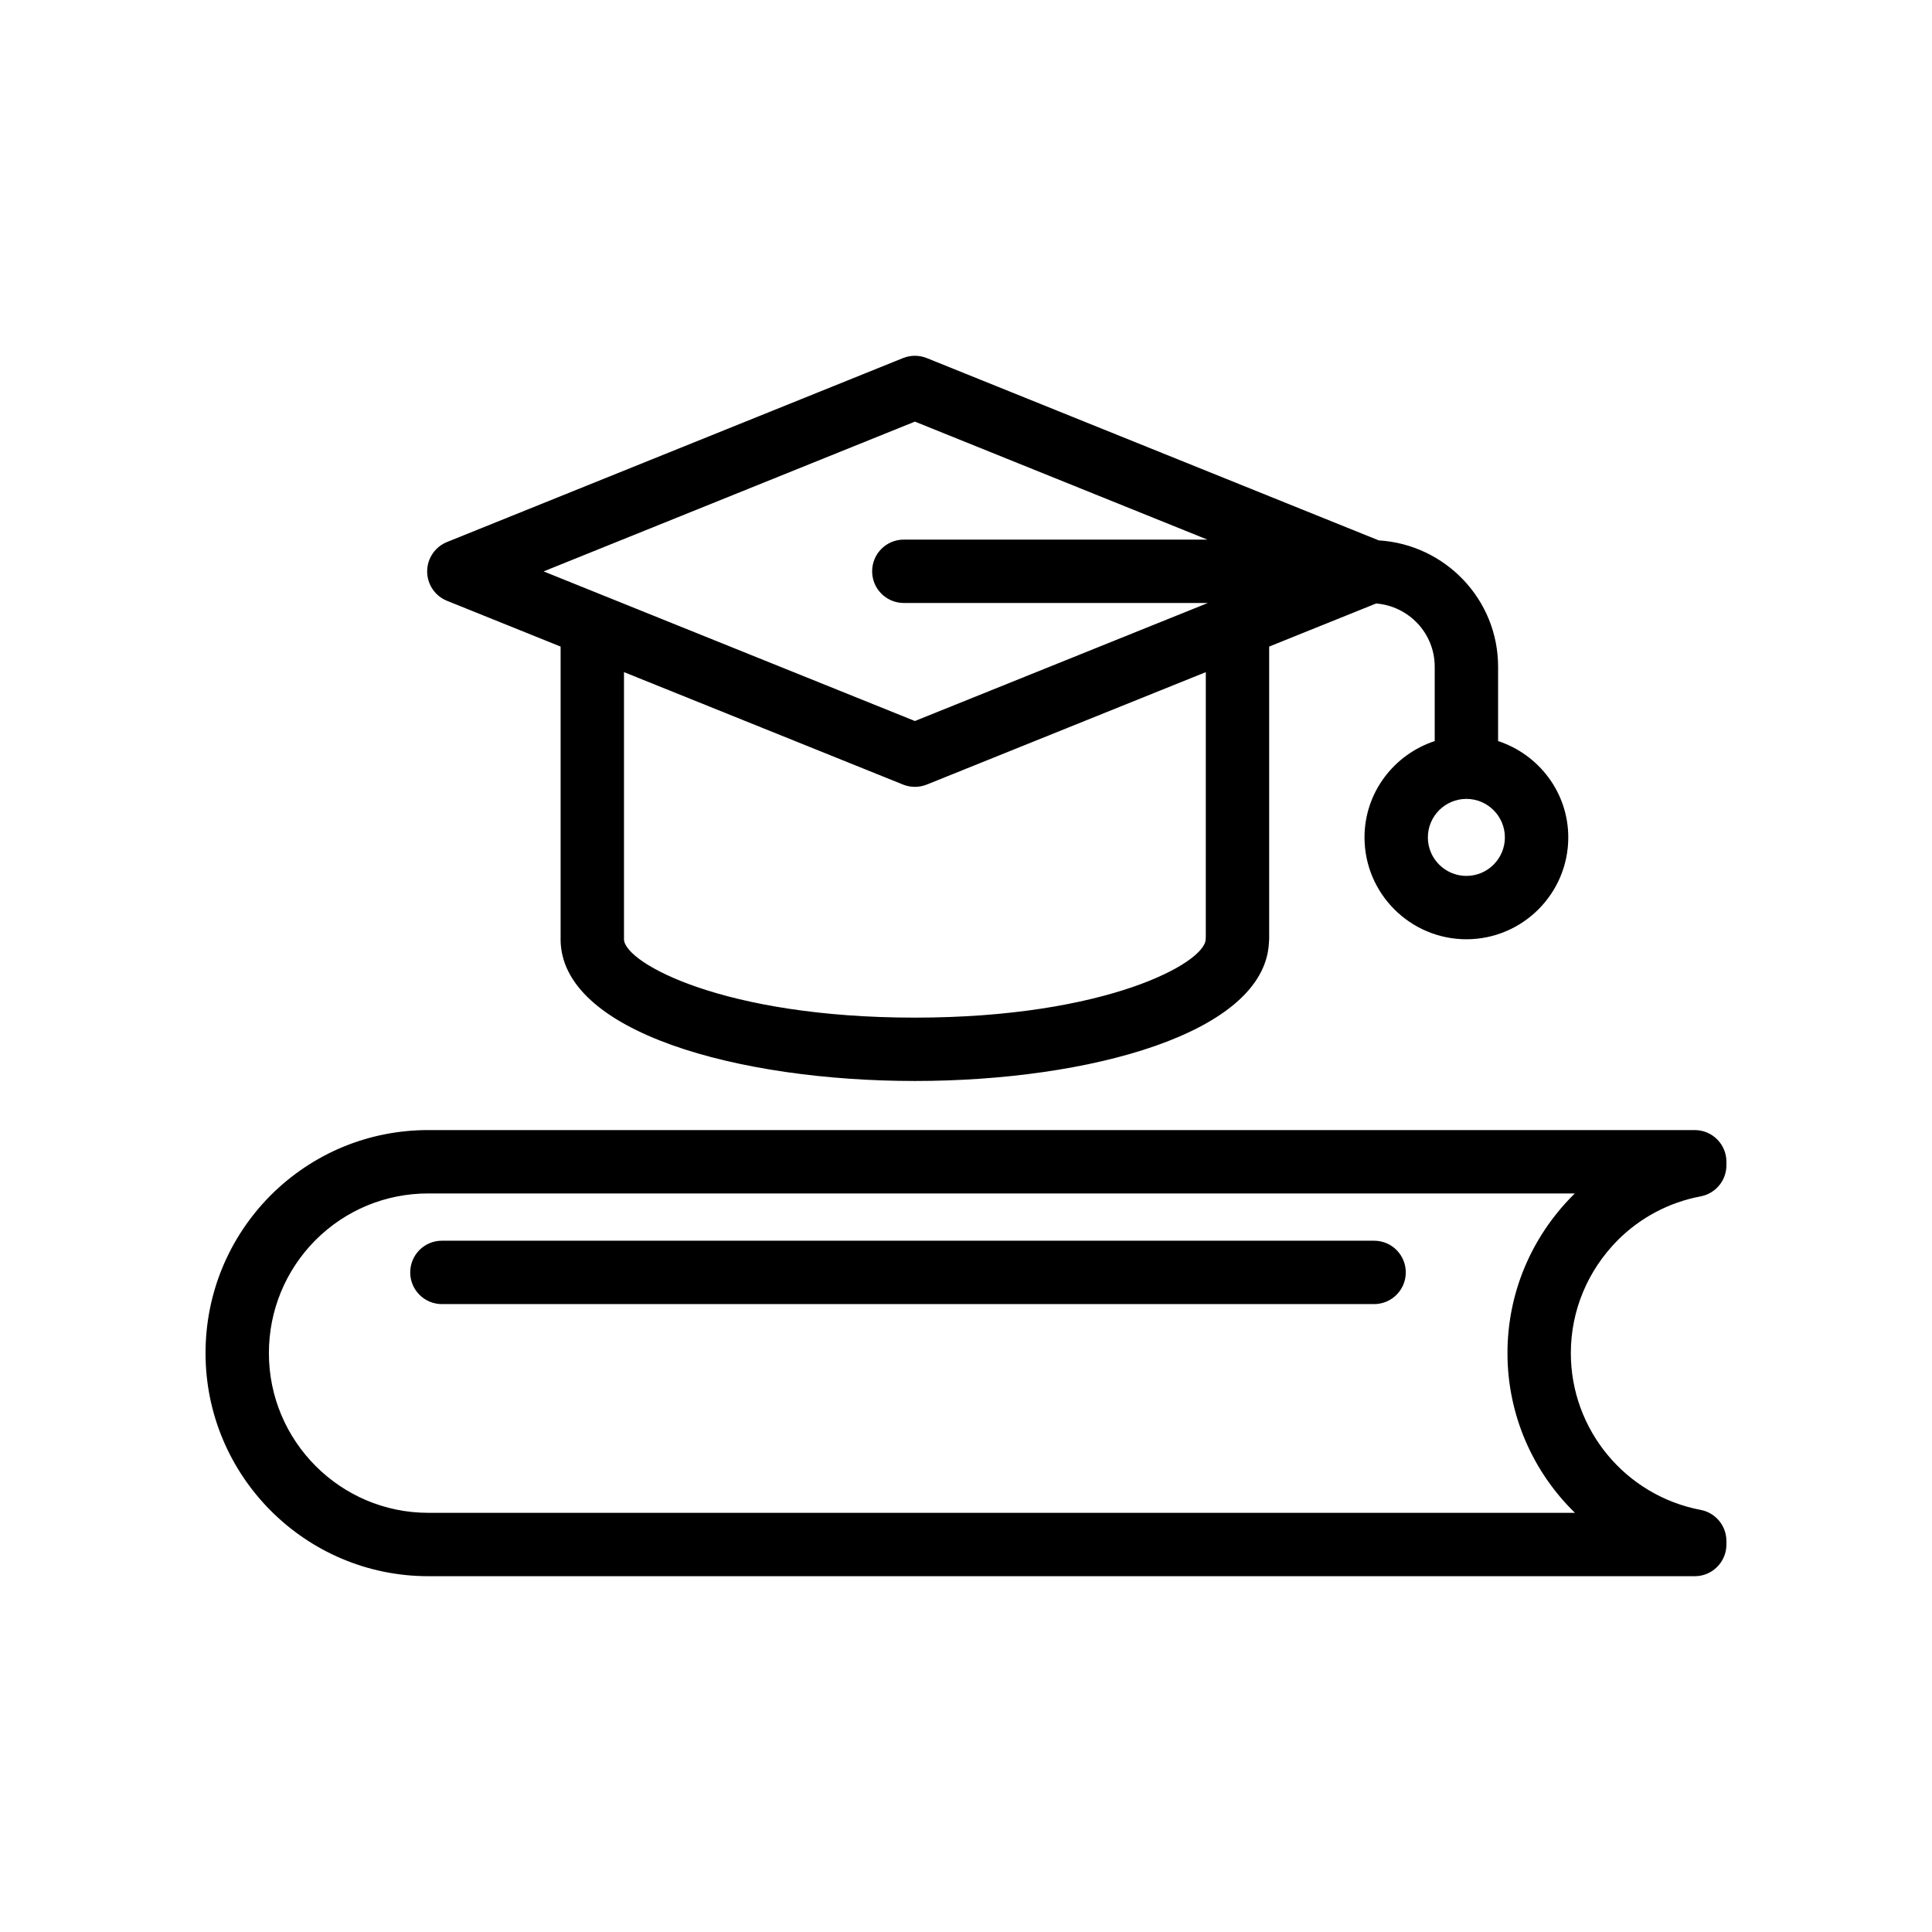
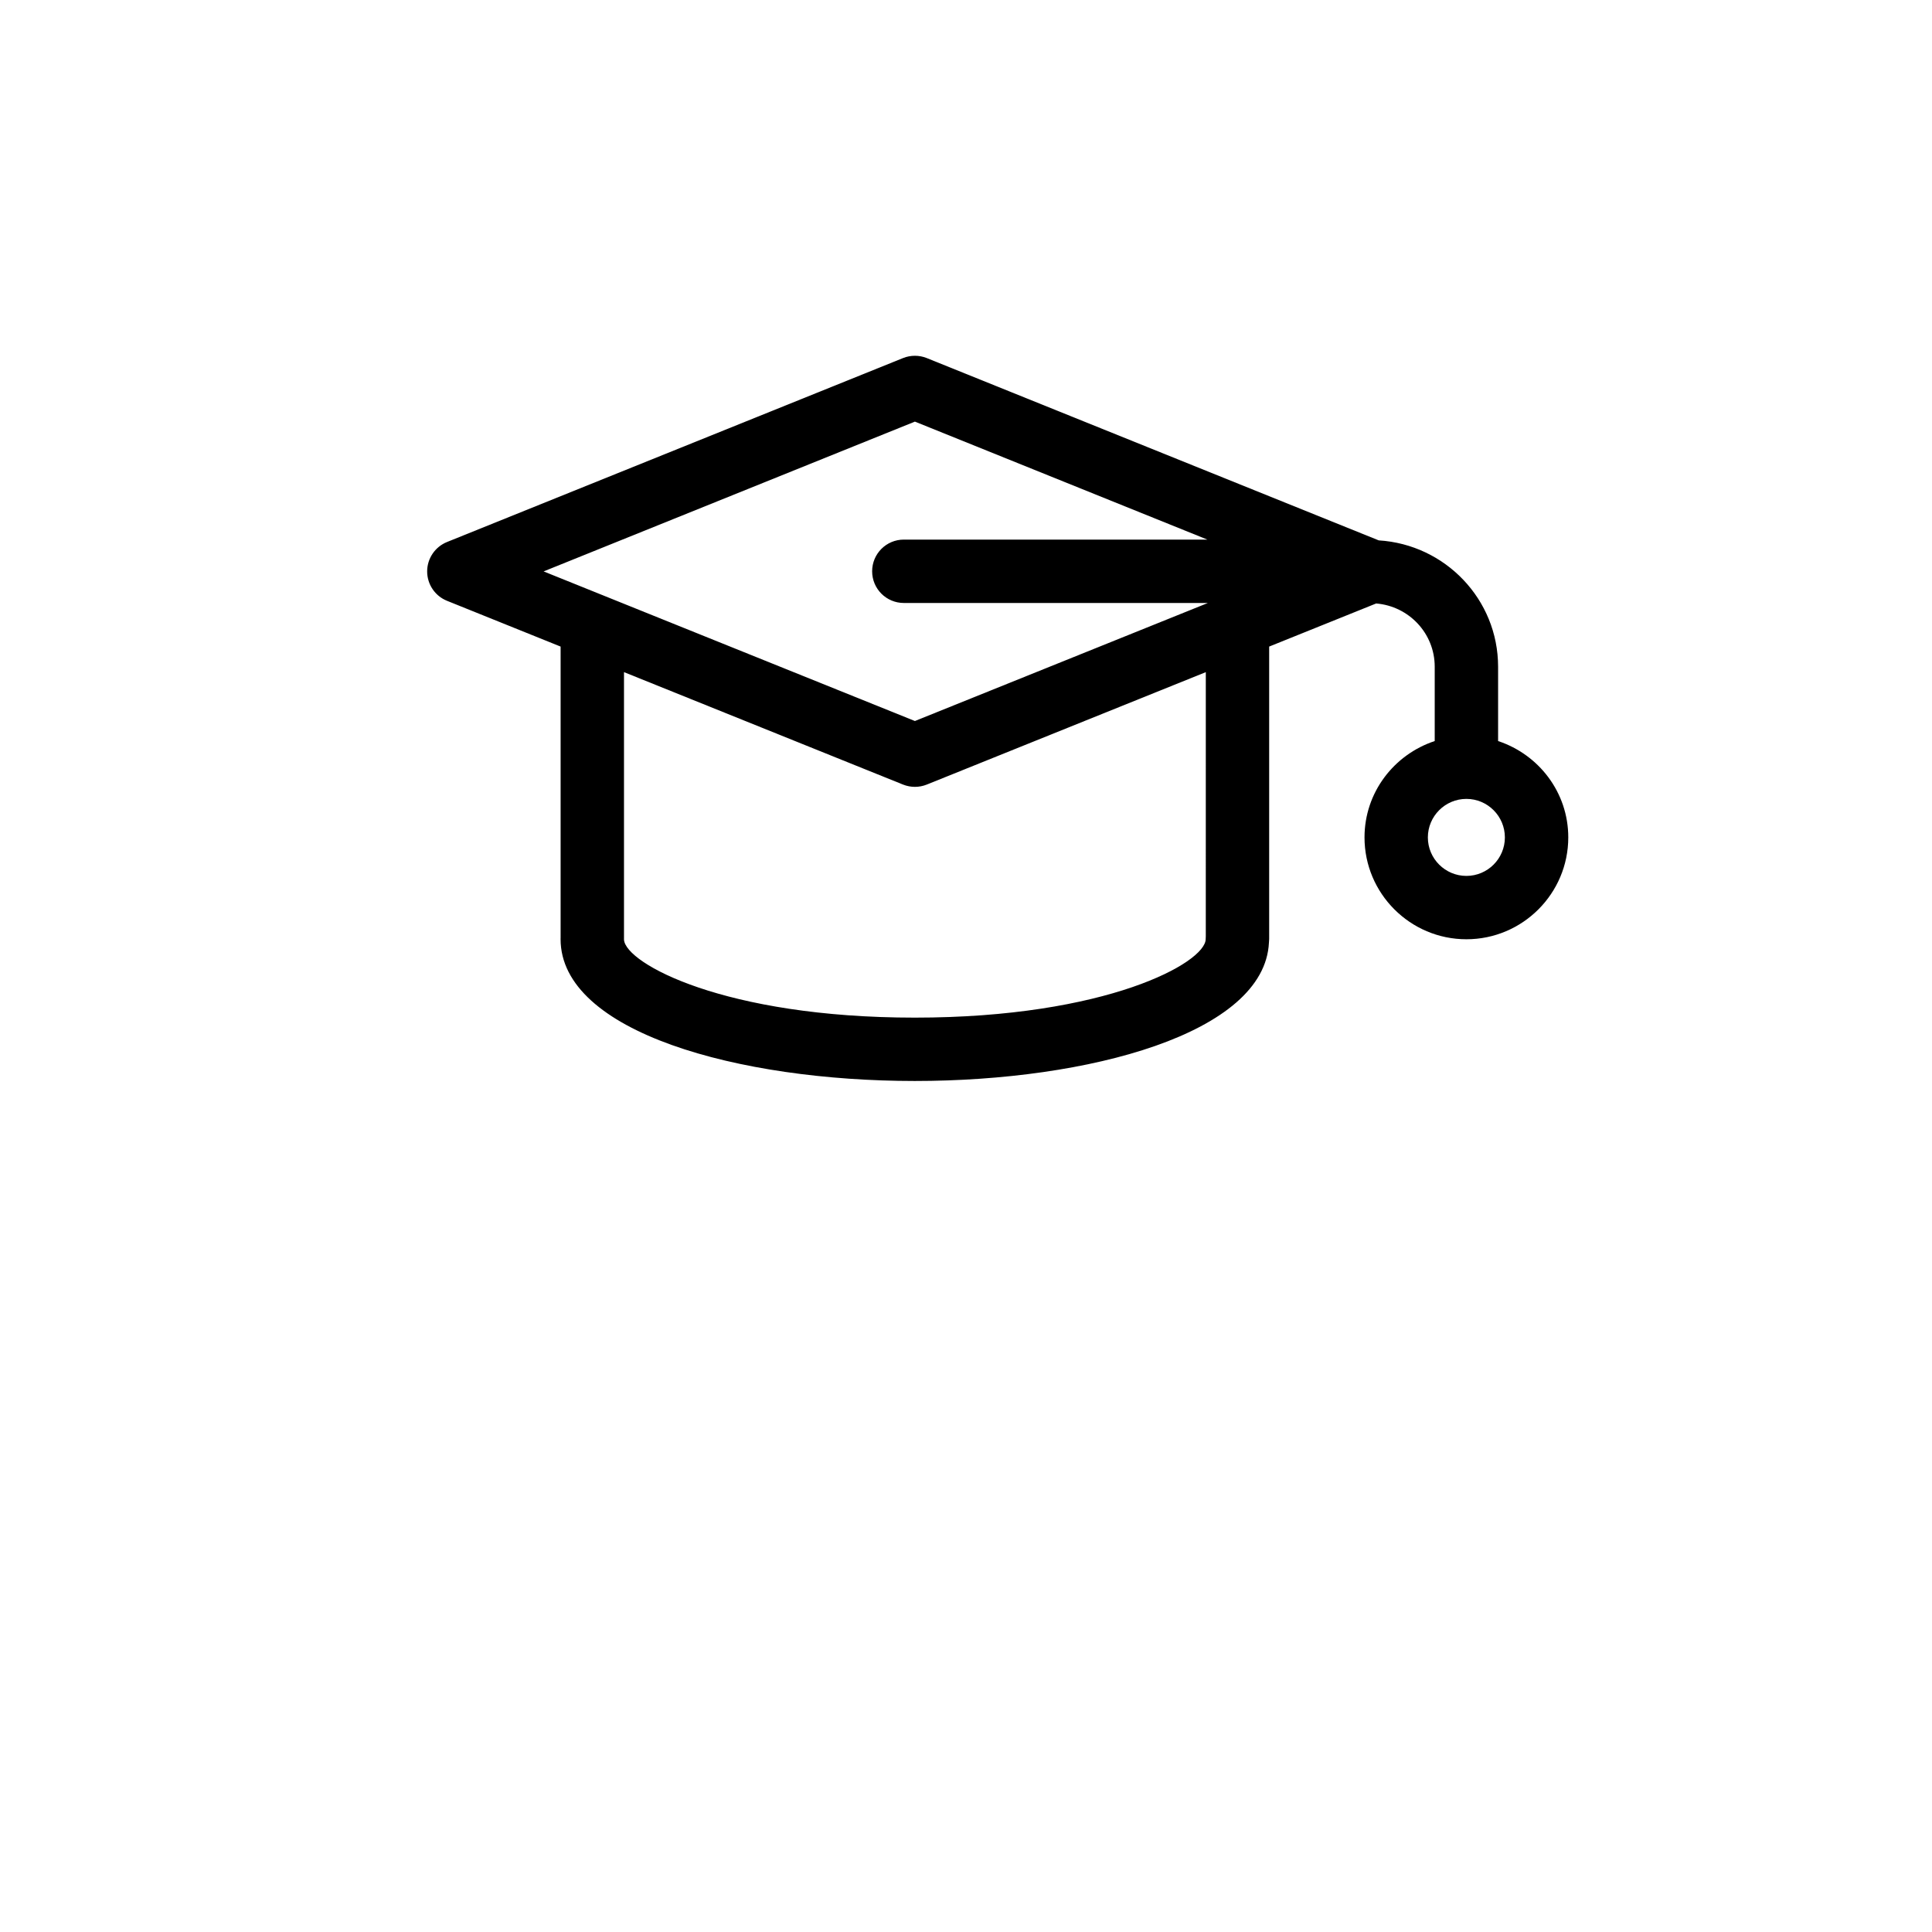
<svg xmlns="http://www.w3.org/2000/svg" fill="#000000" width="800px" height="800px" version="1.1" viewBox="144 144 512 512">
  <g>
-     <path d="m593.12 443.48h-335.62c-15.785 0-30.629 6.148-41.828 17.344-11.098 11.211-17.203 26.043-17.203 41.77 0 32.594 26.477 59.113 59.031 59.113l335.62 0.004c4.641 0 8.398-3.754 8.398-8.398v-0.926c0-4.035-2.871-7.496-6.832-8.25-19.934-3.789-34.398-21.262-34.398-41.543 0-11.211 4.41-21.836 12.422-29.93 6.027-6.027 13.621-10.035 21.961-11.609 3.969-0.746 6.848-4.207 6.848-8.25v-0.926c0-4.641-3.758-8.398-8.398-8.398zm-32.301 17.32c-0.008 0.008-0.016 0.016-0.031 0.023-11.152 11.266-17.293 26.102-17.293 41.77 0 16.41 6.773 31.496 17.883 42.32h-303.88c-23.289 0-42.238-18.98-42.238-42.32 0-11.273 4.387-21.91 12.316-29.922 7.996-7.996 18.621-12.398 29.922-12.398h303.85c-0.18 0.172-0.363 0.348-0.535 0.527z" />
-     <path d="m252.71 481.2c0 4.641 3.754 8.398 8.398 8.398h247.04c4.641 0 8.398-3.754 8.398-8.398 0-4.641-3.754-8.398-8.398-8.398h-247.04c-4.641 0-8.395 3.754-8.395 8.398z" />
    <path d="m509.39 287.21-119.79-48.32c-2.016-0.805-4.266-0.805-6.281 0l-120.86 48.75c-3.172 1.289-5.258 4.363-5.258 7.789 0 3.426 2.082 6.512 5.258 7.789l30.109 12.133v77.148c-0.008 0.121-0.008 0.246-0.008 0.367 0 24.691 47.223 37.605 93.875 37.605 46.066 0 92.703-12.594 93.848-36.688 0.039-0.32 0.059-0.641 0.059-0.961v-77.473l28.352-11.422c8.664 0.711 15.52 7.906 15.52 16.754v19.707c-10.766 3.555-18.605 13.59-18.605 25.531 0 14.883 12.113 26.996 27.004 26.996 14.883 0 26.996-12.113 26.996-26.996 0-11.941-7.84-21.977-18.598-25.531v-19.707c-0.008-17.859-14.027-32.379-31.617-33.473zm-122.93-31.477 77.504 31.266h-80.441c-4.641 0-8.398 3.754-8.398 8.398 0 4.641 3.754 8.398 8.398 8.398h80.578l-77.641 31.281-98.398-39.648zm77.086 136.4c-0.023 0.246-0.031 0.492-0.031 0.738 0 6.223-26.223 20.812-77.082 20.812-50.422 0-76.629-14.344-77.07-20.648v-0.203-70.711l73.957 29.801c1.008 0.402 2.074 0.605 3.141 0.605s2.133-0.203 3.141-0.605l73.949-29.797zm69.062-16.008c-5.625 0-10.211-4.574-10.211-10.199s4.582-10.211 10.211-10.211c5.625 0 10.199 4.582 10.199 10.211 0 5.625-4.574 10.199-10.199 10.199z" />
  </g>
</svg>